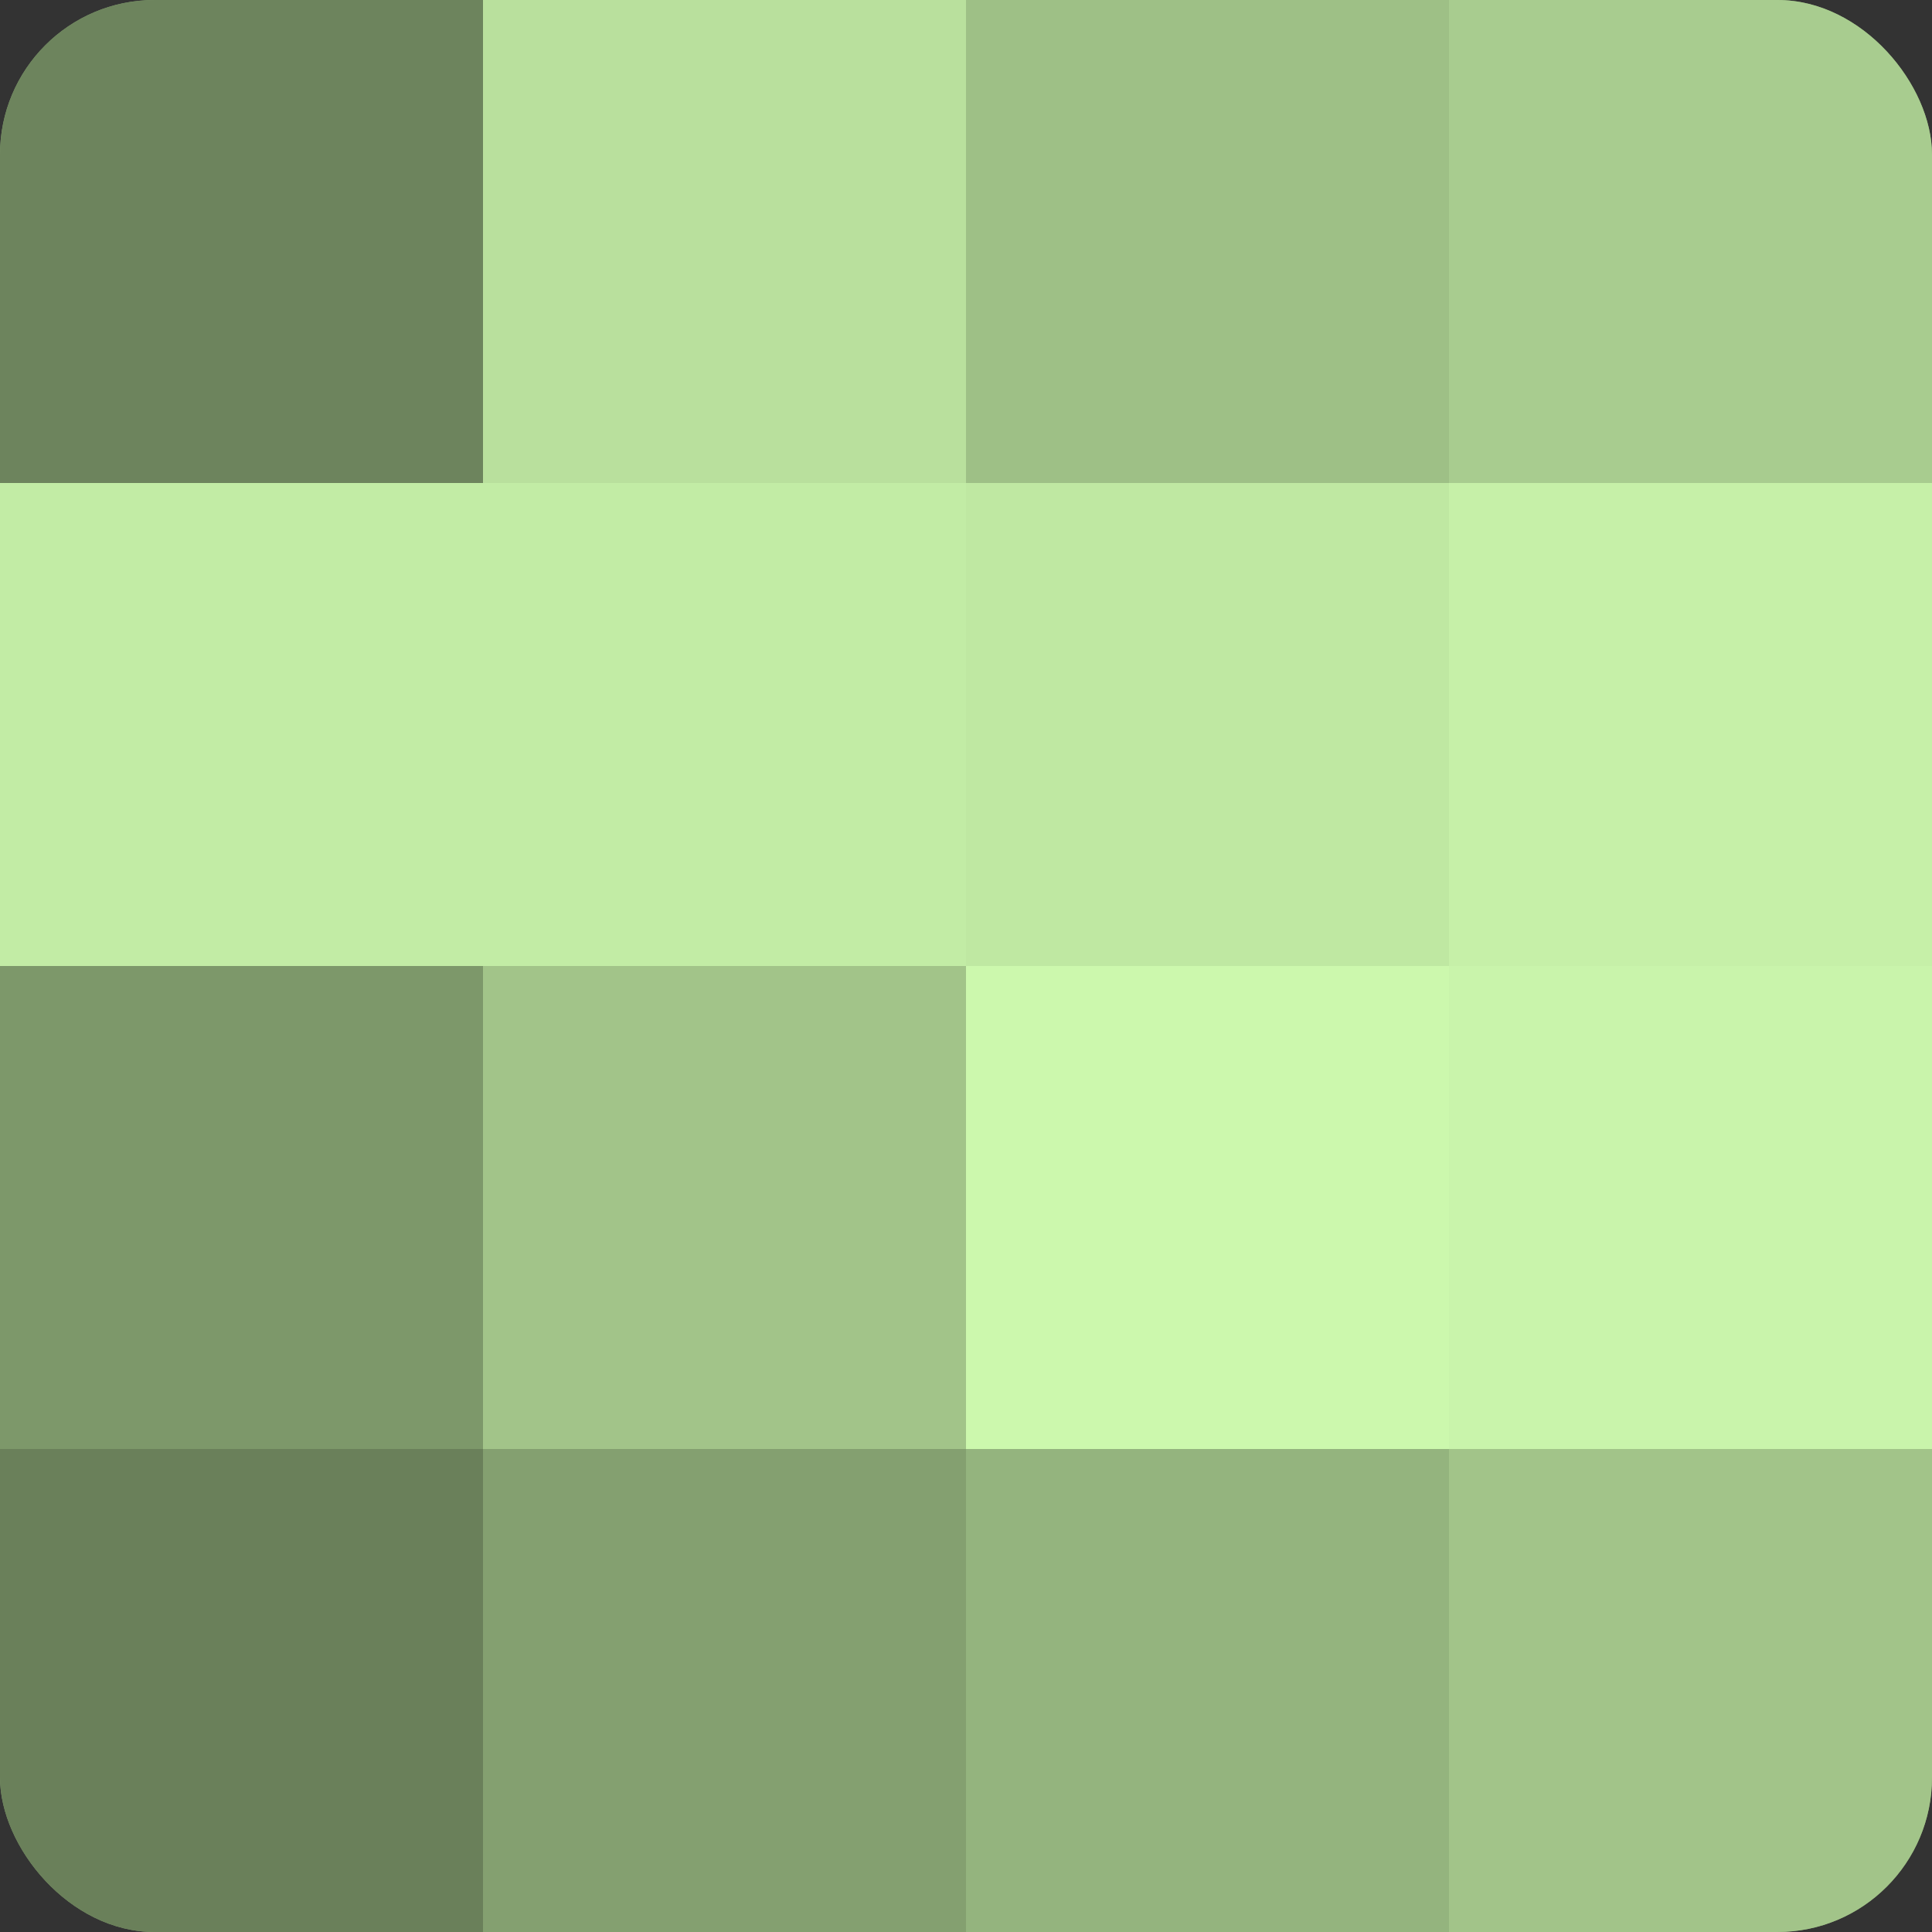
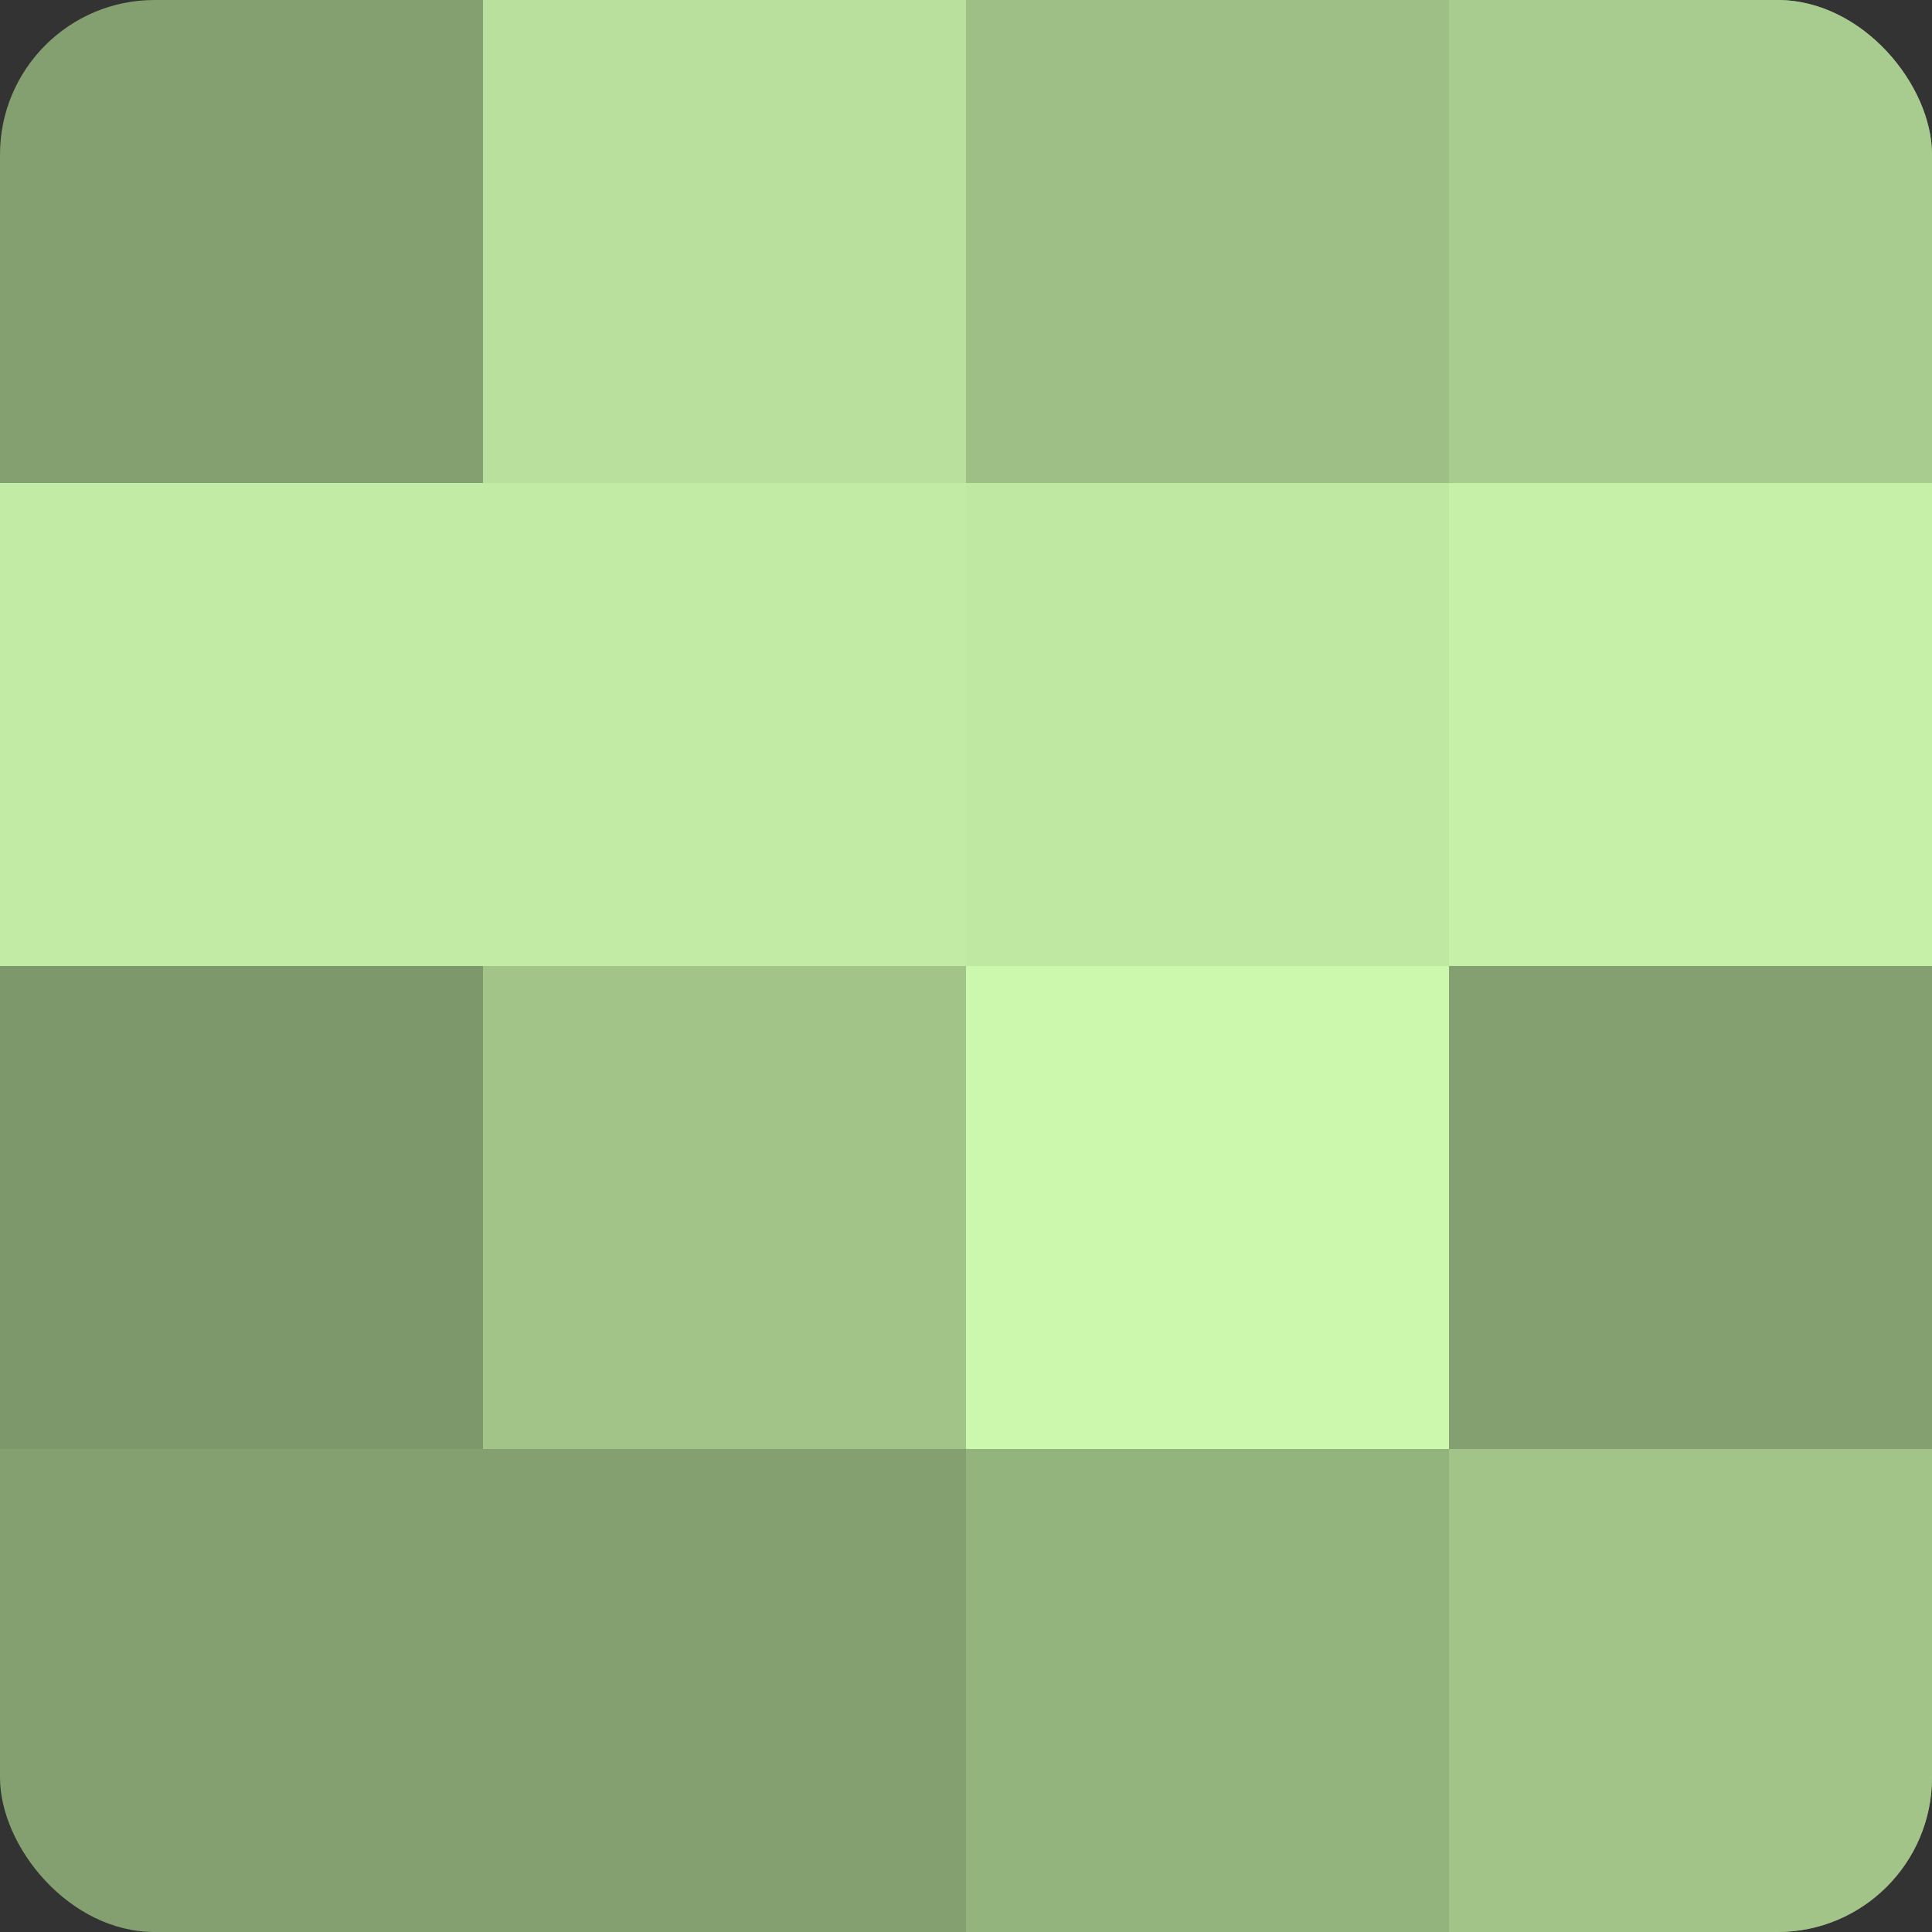
<svg xmlns="http://www.w3.org/2000/svg" width="60" height="60" viewBox="0 0 100 100" preserveAspectRatio="xMidYMid meet">
  <rect x="0" y="0" width="100" height="100" fill="#333333" stroke="none" />
  <defs>
    <clipPath id="c" width="100" height="100">
      <rect width="100" height="100" rx="8" ry="8" />
    </clipPath>
  </defs>
  <g clip-path="url(#c)">
    <rect width="100" height="100" fill="#84a070" />
-     <rect width="25" height="25" fill="#6d845d" />
    <rect y="25" width="25" height="25" fill="#c2eca5" />
    <rect y="50" width="25" height="25" fill="#7d986a" />
-     <rect y="75" width="25" height="25" fill="#6a805a" />
    <rect x="25" width="25" height="25" fill="#b9e09d" />
    <rect x="25" y="25" width="25" height="25" fill="#c2eca5" />
    <rect x="25" y="50" width="25" height="25" fill="#a2c489" />
    <rect x="25" y="75" width="25" height="25" fill="#84a070" />
    <rect x="50" width="25" height="25" fill="#9ec086" />
    <rect x="50" y="25" width="25" height="25" fill="#bfe8a2" />
    <rect x="50" y="50" width="25" height="25" fill="#ccf8ad" />
    <rect x="50" y="75" width="25" height="25" fill="#94b47e" />
    <rect x="75" width="25" height="25" fill="#a8cc8f" />
    <rect x="75" y="25" width="25" height="25" fill="#c6f0a8" />
-     <rect x="75" y="50" width="25" height="25" fill="#c9f4ab" />
    <rect x="75" y="75" width="25" height="25" fill="#a2c489" />
  </g>
</svg>